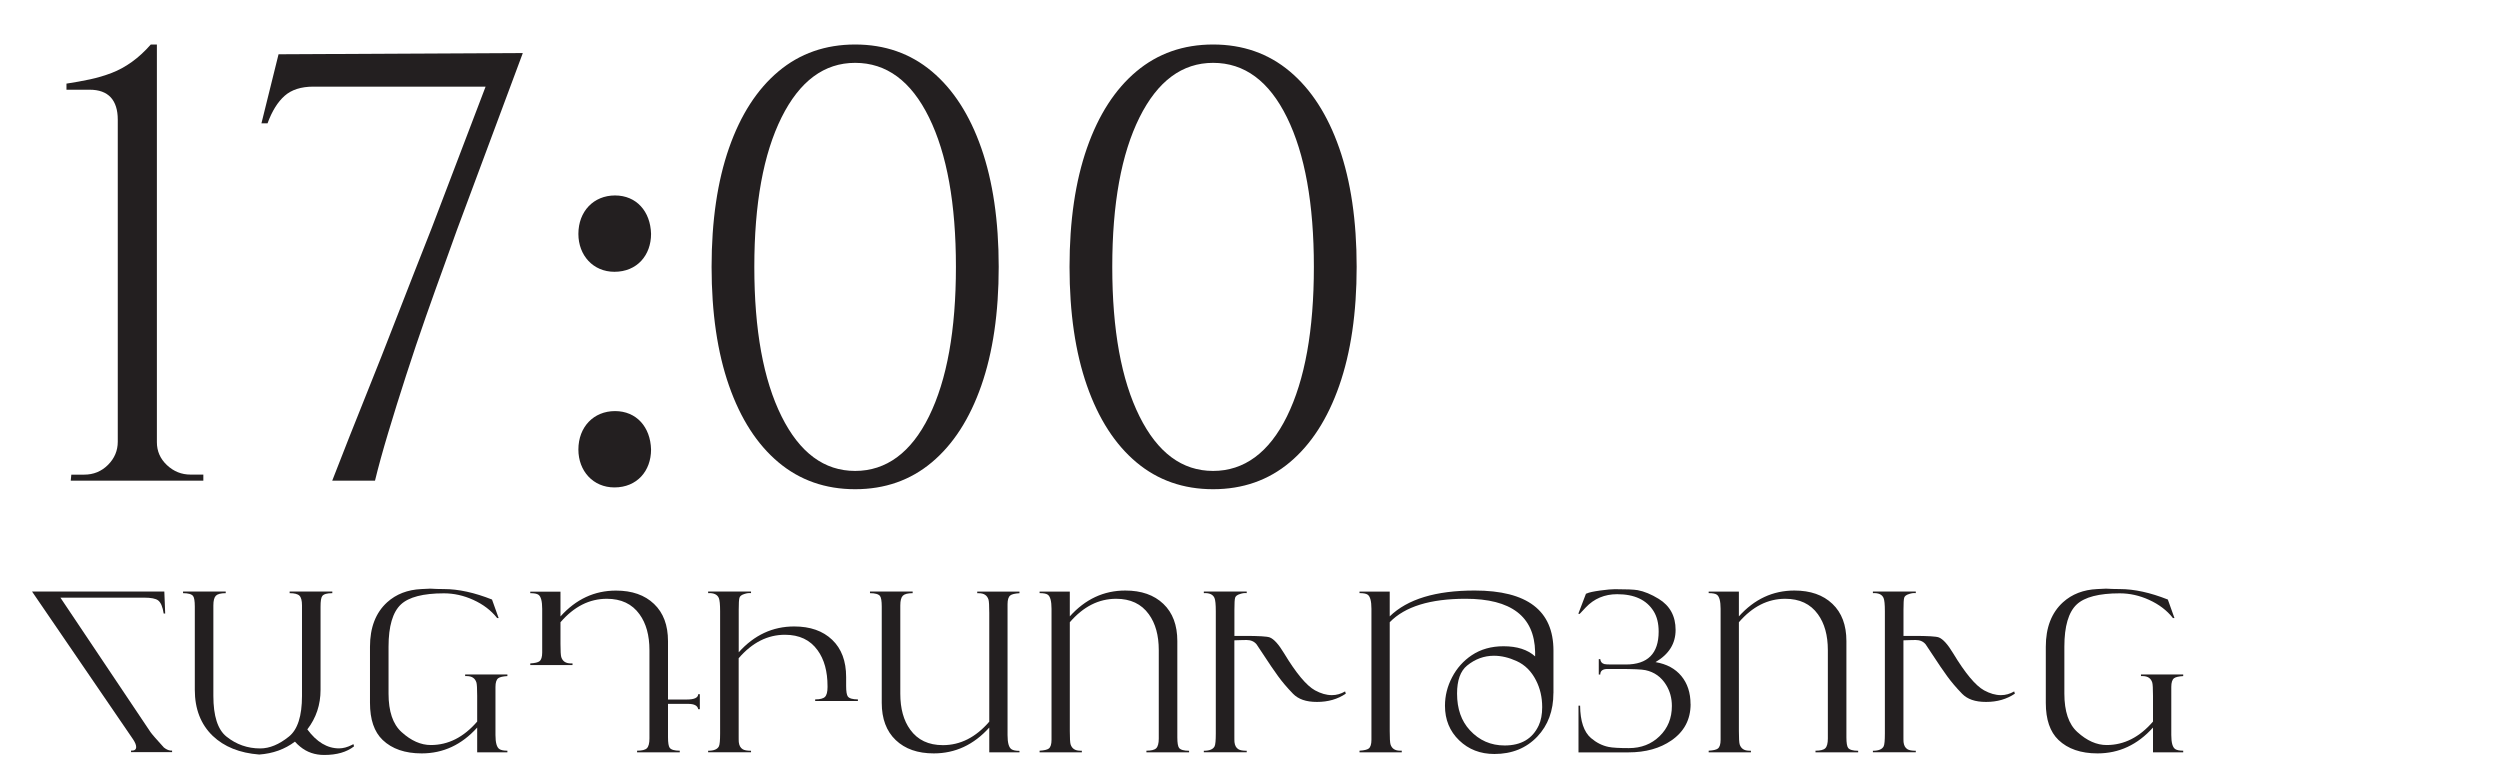
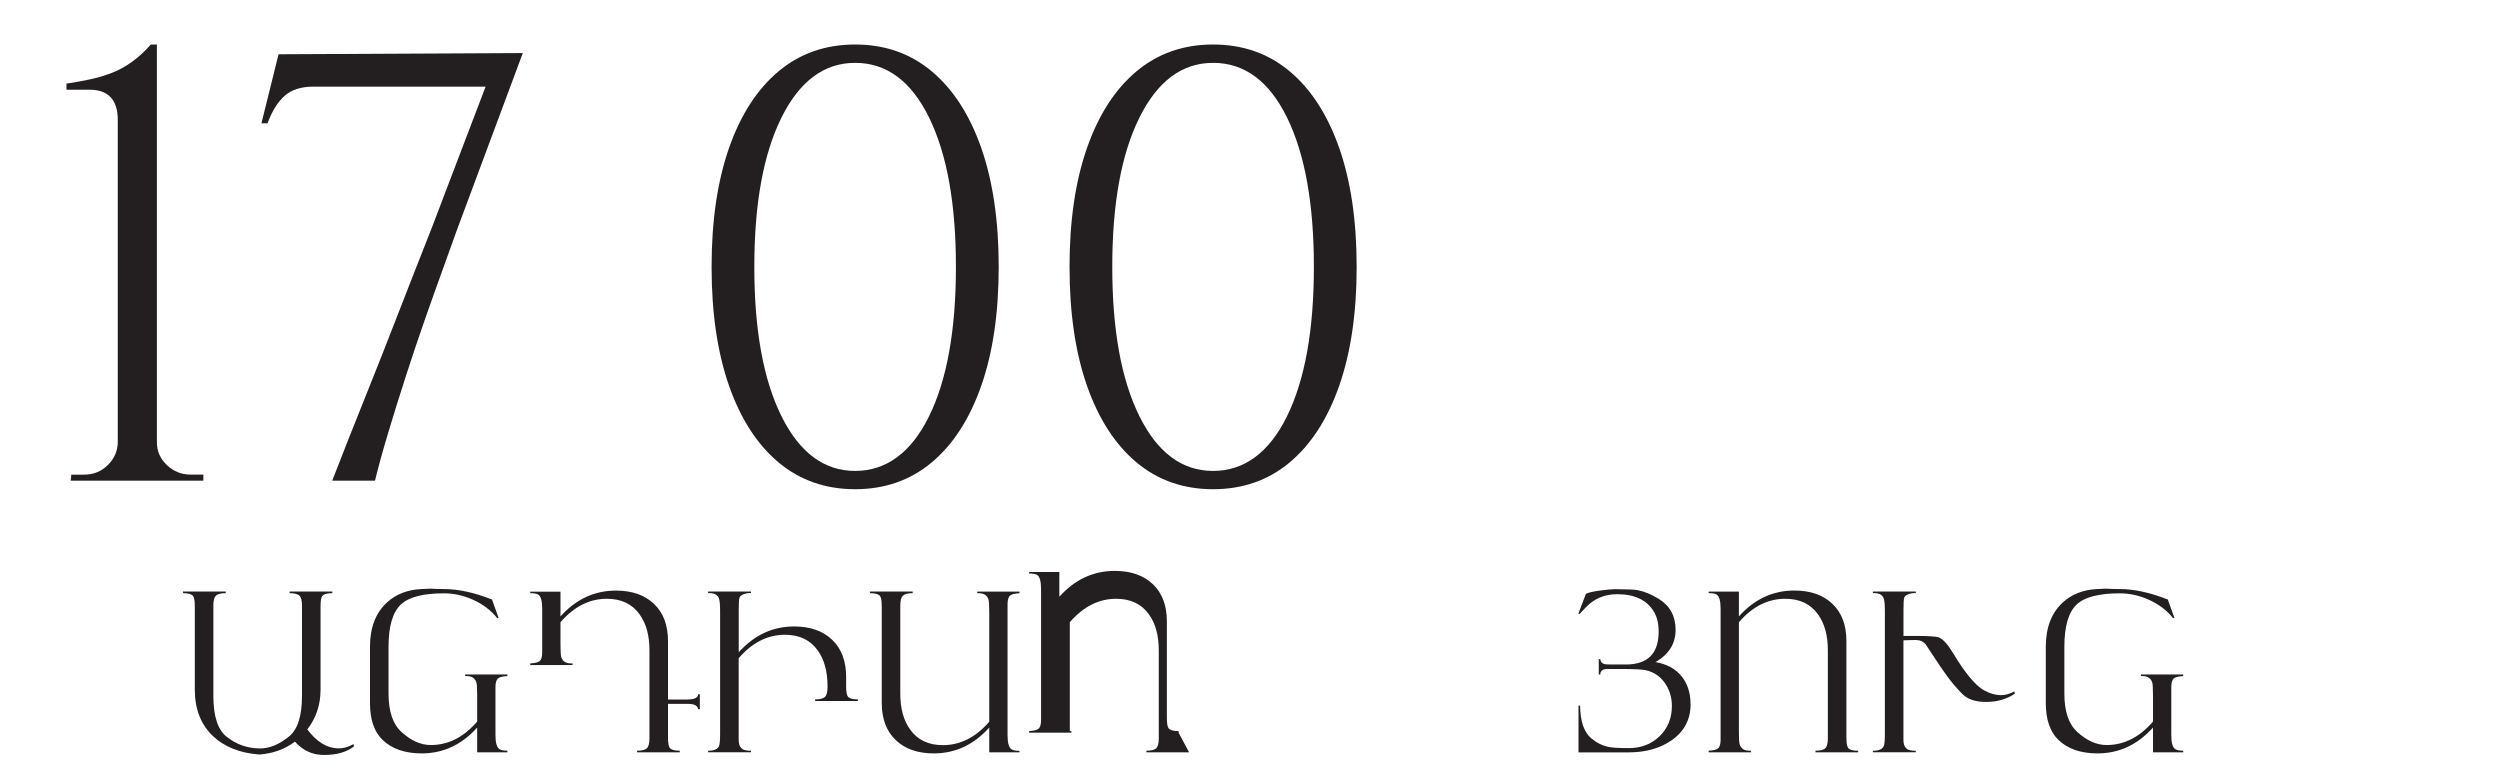
<svg xmlns="http://www.w3.org/2000/svg" id="Layer_1" data-name="Layer 1" viewBox="0 0 463.4 142.47">
  <defs>
    <style> .cls-1 { fill: #231f20; } </style>
  </defs>
  <g>
    <path class="cls-1" d="m13.11,89.11l.11-1.13h2.38c1.74,0,3.21-.6,4.42-1.81,1.21-1.21,1.81-2.64,1.81-4.3V22.18c0-1.81-.44-3.19-1.3-4.13-.87-.94-2.17-1.42-3.91-1.42h-4.3v-1.13c1.51-.23,2.96-.49,4.36-.79,1.4-.3,2.74-.7,4.02-1.19,1.28-.49,2.53-1.17,3.74-2.04,1.21-.87,2.38-1.94,3.51-3.23h1.13v73.72c0,1.66.62,3.08,1.87,4.25,1.25,1.17,2.7,1.75,4.36,1.75h2.38v1.13H13.11Z" />
    <path class="cls-1" d="m51.61,10.06l45.3-.23-12.23,32.84c-.53,1.51-1.3,3.66-2.32,6.46-1.02,2.79-2.15,5.96-3.4,9.51-1.25,3.55-2.47,7.19-3.68,10.93-1.21,3.74-2.32,7.3-3.34,10.7-1.02,3.4-1.83,6.34-2.43,8.83h-7.93c.91-2.34,1.96-5.04,3.17-8.1,1.21-3.06,2.51-6.32,3.91-9.8,1.4-3.47,2.77-6.96,4.13-10.47,1.36-3.51,2.66-6.85,3.91-10.02s2.36-6,3.34-8.49l9.97-26.16h-31.93c-2.26,0-4.04.57-5.32,1.7-1.28,1.13-2.34,2.83-3.17,5.1h-1.13l3.17-12.8Z" />
-     <path class="cls-1" d="m107.21,43.36c0-4.19,2.83-7.13,6.79-7.13s6.57,2.94,6.68,7.13c0,3.96-2.6,7.02-6.79,7.02-3.96,0-6.68-3.06-6.68-7.02Zm0,39.97c0-4.19,2.83-7.13,6.79-7.13s6.57,2.94,6.68,7.13c0,3.96-2.6,7.02-6.79,7.02-3.96,0-6.68-3.06-6.68-7.02Z" />
    <path class="cls-1" d="m158.51,8.25c5.51,0,10.25,1.66,14.21,4.98,3.96,3.32,7.02,8.06,9.17,14.21,2.15,6.15,3.23,13.5,3.23,22.03s-1.08,15.87-3.23,22.02c-2.15,6.15-5.21,10.89-9.17,14.21-3.96,3.32-8.7,4.98-14.21,4.98s-10.25-1.66-14.21-4.98c-3.96-3.32-7.02-8.06-9.17-14.21-2.15-6.15-3.23-13.49-3.23-22.02s1.08-15.87,3.23-22.03c2.15-6.15,5.21-10.89,9.17-14.21,3.96-3.32,8.7-4.98,14.21-4.98Zm0,3.4c-5.74,0-10.29,3.38-13.65,10.13-3.36,6.76-5.04,15.99-5.04,27.69s1.68,20.93,5.04,27.69c3.36,6.76,7.91,10.13,13.65,10.13s10.38-3.38,13.7-10.13c3.32-6.75,4.98-15.98,4.98-27.69s-1.66-20.93-4.98-27.69c-3.32-6.76-7.89-10.13-13.7-10.13Z" />
    <path class="cls-1" d="m224.86,8.25c5.51,0,10.25,1.66,14.21,4.98,3.96,3.32,7.02,8.06,9.17,14.21,2.15,6.15,3.23,13.5,3.23,22.03s-1.08,15.87-3.23,22.02c-2.15,6.15-5.21,10.89-9.17,14.21-3.96,3.32-8.7,4.98-14.21,4.98s-10.25-1.66-14.21-4.98c-3.96-3.32-7.02-8.06-9.17-14.21-2.15-6.15-3.23-13.49-3.23-22.02s1.08-15.87,3.23-22.03c2.15-6.15,5.21-10.89,9.17-14.21,3.96-3.32,8.7-4.98,14.21-4.98Zm0,3.4c-5.74,0-10.29,3.38-13.65,10.13-3.36,6.76-5.04,15.99-5.04,27.69s1.68,20.93,5.04,27.69c3.36,6.76,7.91,10.13,13.65,10.13s10.38-3.38,13.7-10.13c3.32-6.75,4.98-15.98,4.98-27.69s-1.66-20.93-4.98-27.69c-3.32-6.76-7.89-10.13-13.7-10.13Z" />
  </g>
  <g>
-     <path class="cls-1" d="m31.9,139.41h-7.61v-.28c.63.04.95-.18.95-.67,0-.39-.21-.89-.63-1.5l-18.67-27.31h24.52l.16,4.07h-.28c-.19-1.24-.53-2.05-1.03-2.43-.45-.34-1.31-.51-2.61-.51h-15.5l16.69,24.91c.26.38,1.09,1.33,2.49,2.87.53.42,1.03.61,1.52.57v.28Z" />
    <path class="cls-1" d="m65.63,138.34c-1.36,1.07-3.21,1.6-5.54,1.6-1.71,0-3.2-.51-4.45-1.54-.34-.27-.66-.58-.97-.93-1.89,1.42-4.09,2.21-6.62,2.39-3.63-.28-6.5-1.44-8.62-3.46-2.21-2.13-3.32-4.98-3.32-8.54v-15.42c0-1.02-.11-1.68-.32-1.96-.27-.35-.89-.53-1.86-.53v-.3h7.91v.3c-.9,0-1.51.16-1.82.47-.31.31-.47.91-.47,1.8v16.77c0,3.72.8,6.23,2.41,7.53,1.83,1.47,3.92,2.21,6.27,2.21,1.73,0,3.51-.73,5.34-2.21,1.6-1.29,2.41-3.8,2.41-7.53v-16.77c0-.89-.16-1.49-.47-1.8-.31-.31-.92-.47-1.82-.47v-.3h7.91v.3c-.97,0-1.59.17-1.86.53-.22.28-.32.94-.32,1.96v15.43c0,2.77-.82,5.21-2.45,7.33,1.74,2.35,3.7,3.52,5.87,3.52.76,0,1.55-.21,2.39-.64l.28-.15.12.41Z" />
    <path class="cls-1" d="m94.05,139.45h-5.6v-4.59c-2.88,3.2-6.3,4.79-10.29,4.79-3.08,0-5.49-.83-7.23-2.49-1.57-1.5-2.35-3.79-2.35-6.88v-10.4c0-3.56,1.06-6.31,3.18-8.24,1.67-1.51,3.78-2.33,6.33-2.45,1.12-.05,1.67-.08,1.64-.08.77.05,1.63.08,2.59.08,2.66,0,5.62.65,8.88,1.94l1.23,3.44h-.28c-1.11-1.42-2.58-2.54-4.43-3.38-1.78-.81-3.59-1.21-5.44-1.21-3.84,0-6.5.69-7.97,2.06-1.52,1.43-2.29,4.04-2.29,7.83v8.7c0,3.29.8,5.67,2.41,7.12,1.77,1.61,3.58,2.41,5.43,2.41,3.23,0,6.09-1.45,8.59-4.35v-4.79c0-1.32-.05-2.14-.14-2.45-.25-.79-.84-1.19-1.8-1.19h-.29v-.3h7.83v.3c-.86.05-1.43.19-1.7.4-.34.26-.51.8-.51,1.62v8.9c0,1.42.24,2.29.73,2.61.3.2.79.3,1.48.3v.28Z" />
    <path class="cls-1" d="m129.72,131.46h-.3c-.11-.66-.73-.99-1.85-.99h-3.75v6.19c0,1.03.11,1.68.32,1.96.27.35.89.53,1.86.53v.3h-7.91v-.3c.9,0,1.51-.15,1.82-.46s.47-.91.47-1.8v-16.37c0-2.75-.61-4.97-1.84-6.66-1.38-1.92-3.4-2.87-6.06-2.87-3.23,0-6.09,1.45-8.59,4.35v3.99c0,1.32.05,2.14.14,2.45.25.8.84,1.19,1.8,1.19h.29v.3h-7.83v-.3c.86-.05,1.43-.19,1.7-.4.34-.26.51-.8.51-1.62v-8.09c0-1.44-.24-2.32-.71-2.63-.28-.19-.78-.28-1.5-.28v-.28h5.6v4.59c2.88-3.2,6.3-4.79,10.29-4.79,2.97,0,5.32.82,7.05,2.47,1.73,1.65,2.59,3.94,2.59,6.9v10.82h3.5c1.38,0,2.08-.33,2.1-.99h.3v2.81Z" />
    <path class="cls-1" d="m159.01,129.94h-7.91v-.3c.9,0,1.51-.16,1.82-.47.31-.31.47-.91.47-1.8v-.18c0-2.75-.61-4.97-1.84-6.66-1.38-1.92-3.39-2.87-6.05-2.87-3.22,0-6.08,1.45-8.58,4.35v13.92c0,.96,0,1.5.02,1.62.07.63.31,1.08.73,1.33.31.19.82.28,1.54.28v.28h-7.95v-.28c1.07,0,1.73-.28,2-.83.15-.31.22-1.1.22-2.37v-22.66c0-1.25-.08-2.07-.24-2.45-.28-.66-.94-.96-1.98-.91v-.3h7.95v.3c-.38-.04-.79.01-1.23.16-.53.16-.83.4-.92.72-.09.32-.13,1.06-.13,2.22v7.87c2.87-3.2,6.3-4.79,10.28-4.79,2.97,0,5.31.82,7.04,2.47,1.73,1.65,2.59,3.95,2.59,6.9v1.66c0,1.03.11,1.68.32,1.96.27.35.89.53,1.86.53v.3Z" />
    <path class="cls-1" d="m188.97,139.45h-5.6v-4.59c-2.88,3.2-6.31,4.79-10.29,4.79-2.97,0-5.32-.82-7.05-2.47s-2.59-3.95-2.59-6.9v-17.84c0-1.02-.11-1.68-.32-1.96-.27-.35-.89-.53-1.86-.53v-.3h7.91v.3c-.9,0-1.51.16-1.82.47-.31.31-.47.91-.47,1.8v16.37c0,2.75.61,4.97,1.84,6.66,1.38,1.92,3.4,2.87,6.06,2.87,3.23,0,6.09-1.45,8.59-4.35v-20.17c0-1.32-.05-2.14-.14-2.45-.25-.8-.84-1.19-1.8-1.19h-.29v-.3h7.83v.3c-.86.05-1.43.19-1.7.41-.34.26-.51.8-.51,1.62v24.28c0,1.42.24,2.29.73,2.61.3.2.79.3,1.48.3v.28Z" />
-     <path class="cls-1" d="m220.41,139.45h-7.91v-.3c.9,0,1.51-.15,1.82-.46s.47-.91.47-1.8v-16.37c0-2.75-.61-4.97-1.84-6.66-1.38-1.92-3.4-2.87-6.06-2.87-3.23,0-6.09,1.45-8.59,4.35v20.17c0,1.32.05,2.14.14,2.45.25.8.84,1.19,1.8,1.19h.29v.3h-7.83v-.3c.86-.05,1.43-.19,1.7-.4.34-.26.51-.8.51-1.62v-24.28c0-1.44-.24-2.32-.71-2.63-.28-.19-.78-.28-1.5-.28v-.28h5.6v4.59c2.88-3.2,6.3-4.79,10.29-4.79,2.97,0,5.32.82,7.05,2.47,1.73,1.65,2.59,3.94,2.59,6.9v17.84c0,1.03.11,1.68.32,1.96.27.35.89.53,1.86.53v.3Z" />
-     <path class="cls-1" d="m249.44,128.59c-1.5,1.01-3.27,1.52-5.32,1.52s-3.46-.51-4.45-1.52c-1.13-1.17-2.05-2.26-2.77-3.26-.28-.39-.7-.98-1.25-1.78l-2.73-4.11c-.44-.54-1.06-.81-1.86-.81-.3,0-.65,0-1.05.02l-1.21.04v17.24c0,.96,0,1.5.02,1.62.07.63.31,1.08.73,1.33.31.19.82.28,1.54.28v.28h-7.95v-.28c1.07,0,1.73-.28,2-.83.15-.31.22-1.1.22-2.37v-22.66c0-1.25-.08-2.07-.24-2.45-.28-.66-.94-.96-1.98-.91v-.3h7.95v.3c-.38-.04-.79.01-1.23.16-.53.16-.83.39-.92.7-.09.3-.13,1.05-.13,2.24v4.83h1.92c2.59,0,4.13.09,4.63.28.77.3,1.65,1.27,2.65,2.93,2.24,3.71,4.15,6,5.74,6.88,1.08.59,2.12.89,3.13.89.85,0,1.66-.23,2.45-.69l.12.4Z" />
-     <path class="cls-1" d="m287.94,128.47c0,3.28-1,5.97-2.99,8.07-2.04,2.14-4.69,3.22-7.95,3.22-2.6,0-4.78-.84-6.53-2.53-1.75-1.69-2.63-3.82-2.63-6.41,0-1.85.44-3.61,1.33-5.3.88-1.69,2.1-3.04,3.64-4.07,1.66-1.11,3.63-1.66,5.89-1.66,2.51,0,4.46.63,5.85,1.88v-.87c-.15-6.54-4.44-9.81-12.88-9.81-6.58,0-11.27,1.45-14.07,4.35v20.17c0,1.32.05,2.14.14,2.45.24.8.84,1.19,1.8,1.19h.29v.3h-7.83v-.3c.86-.05,1.43-.19,1.7-.4.34-.26.51-.8.51-1.62v-24.28c0-1.44-.24-2.32-.71-2.63-.28-.19-.78-.28-1.5-.28v-.28h5.6v4.59c3.29-3.2,8.54-4.79,15.75-4.79,9.73,0,14.6,3.71,14.6,11.13v7.89Zm-2.08,2.6c0-1.82-.38-3.47-1.15-4.97-.85-1.67-2.04-2.86-3.58-3.56-1.44-.66-2.85-.99-4.21-.99-1.83,0-3.49.61-4.98,1.82-1.24,1.01-1.86,2.74-1.86,5.19,0,2.82.79,5.08,2.37,6.79,1.74,1.89,3.89,2.83,6.45,2.83,3.05,0,5.15-1.23,6.31-3.7.43-.92.65-2.05.65-3.42Z" />
+     <path class="cls-1" d="m220.41,139.45h-7.91v-.3c.9,0,1.51-.15,1.82-.46s.47-.91.47-1.8v-16.37c0-2.75-.61-4.97-1.84-6.66-1.38-1.92-3.4-2.87-6.06-2.87-3.23,0-6.09,1.45-8.59,4.35v20.17h.29v.3h-7.83v-.3c.86-.05,1.43-.19,1.7-.4.34-.26.51-.8.51-1.62v-24.28c0-1.44-.24-2.32-.71-2.63-.28-.19-.78-.28-1.5-.28v-.28h5.6v4.59c2.88-3.2,6.3-4.79,10.29-4.79,2.97,0,5.32.82,7.05,2.47,1.73,1.65,2.59,3.94,2.59,6.9v17.84c0,1.03.11,1.68.32,1.96.27.35.89.53,1.86.53v.3Z" />
    <path class="cls-1" d="m313.37,130.51c0,2.86-1.19,5.11-3.56,6.74-2.13,1.47-4.78,2.21-7.95,2.21h-9.27v-8.66h.3c.03,2.87.7,4.88,2.02,6.01,1,.85,2.08,1.4,3.26,1.64.71.15,1.97.22,3.76.22,2.28,0,4.18-.74,5.69-2.21,1.52-1.47,2.28-3.34,2.28-5.6,0-1.46-.36-2.76-1.07-3.91-.9-1.47-2.18-2.38-3.82-2.73-.69-.15-2.33-.22-4.94-.22h-2.1c-.89,0-1.34.34-1.34,1.03h-.28v-2.85h.28c.04.47.29.78.75.91.19.05.63.08,1.31.08h2.67c4.06,0,6.09-2.03,6.09-6.1,0-1.51-.31-2.77-.93-3.77-1.31-2.11-3.56-3.16-6.76-3.16-2.33,0-4.28.82-5.83,2.46l-1.13,1.2-.24-.04,1.42-3.72c.07,0,.12-.01.16-.04.38-.19,1.22-.37,2.53-.55,1.19-.16,2.07-.24,2.65-.24,2.12,0,3.53.06,4.23.18,1.21.22,2.52.76,3.92,1.62,2.08,1.28,3.12,3.2,3.12,5.75s-1.24,4.51-3.72,5.97c2.06.35,3.66,1.21,4.79,2.58,1.13,1.37,1.7,3.11,1.7,5.21Z" />
    <path class="cls-1" d="m344.43,139.45h-7.91v-.3c.9,0,1.51-.15,1.82-.46s.47-.91.47-1.8v-16.37c0-2.75-.61-4.97-1.84-6.66-1.38-1.92-3.4-2.87-6.06-2.87-3.23,0-6.09,1.45-8.59,4.35v20.17c0,1.32.05,2.14.14,2.45.25.8.84,1.19,1.8,1.19h.29v.3h-7.83v-.3c.86-.05,1.43-.19,1.7-.4.34-.26.51-.8.51-1.62v-24.28c0-1.44-.24-2.32-.71-2.63-.28-.19-.78-.28-1.5-.28v-.28h5.6v4.59c2.88-3.2,6.3-4.79,10.29-4.79,2.97,0,5.32.82,7.05,2.47,1.73,1.65,2.59,3.94,2.59,6.9v17.84c0,1.03.11,1.68.32,1.96.27.35.89.53,1.86.53v.3Z" />
    <path class="cls-1" d="m373.46,128.59c-1.5,1.01-3.27,1.52-5.32,1.52s-3.46-.51-4.45-1.52c-1.13-1.17-2.05-2.26-2.77-3.26-.28-.39-.7-.98-1.25-1.78l-2.73-4.11c-.44-.54-1.06-.81-1.86-.81-.3,0-.65,0-1.05.02l-1.21.04v17.24c0,.96,0,1.5.02,1.62.07.63.31,1.08.73,1.33.31.19.82.28,1.54.28v.28h-7.95v-.28c1.07,0,1.73-.28,2-.83.15-.31.22-1.1.22-2.37v-22.66c0-1.25-.08-2.07-.24-2.45-.28-.66-.94-.96-1.98-.91v-.3h7.95v.3c-.38-.04-.79.01-1.23.16-.53.16-.83.39-.92.7-.09.3-.13,1.05-.13,2.24v4.83h1.92c2.59,0,4.13.09,4.63.28.77.3,1.65,1.27,2.65,2.93,2.24,3.71,4.15,6,5.74,6.88,1.08.59,2.12.89,3.13.89.85,0,1.66-.23,2.45-.69l.12.4Z" />
    <path class="cls-1" d="m404.68,139.45h-5.6v-4.59c-2.88,3.2-6.3,4.79-10.29,4.79-3.08,0-5.49-.83-7.23-2.49-1.57-1.5-2.35-3.79-2.35-6.88v-10.4c0-3.56,1.06-6.31,3.18-8.24,1.67-1.51,3.78-2.33,6.33-2.45,1.12-.05,1.67-.08,1.64-.08.77.05,1.63.08,2.59.08,2.66,0,5.62.65,8.88,1.94l1.23,3.44h-.28c-1.11-1.42-2.58-2.54-4.43-3.38-1.78-.81-3.59-1.21-5.44-1.21-3.84,0-6.5.69-7.97,2.06-1.52,1.43-2.29,4.04-2.29,7.83v8.7c0,3.29.8,5.67,2.41,7.12,1.77,1.61,3.58,2.41,5.43,2.41,3.23,0,6.09-1.45,8.59-4.35v-4.79c0-1.32-.05-2.14-.14-2.45-.25-.79-.84-1.19-1.8-1.19h-.29v-.3h7.83v.3c-.86.05-1.43.19-1.7.4-.34.26-.51.8-.51,1.62v8.9c0,1.42.24,2.29.73,2.61.3.2.79.3,1.48.3v.28Z" />
  </g>
</svg>